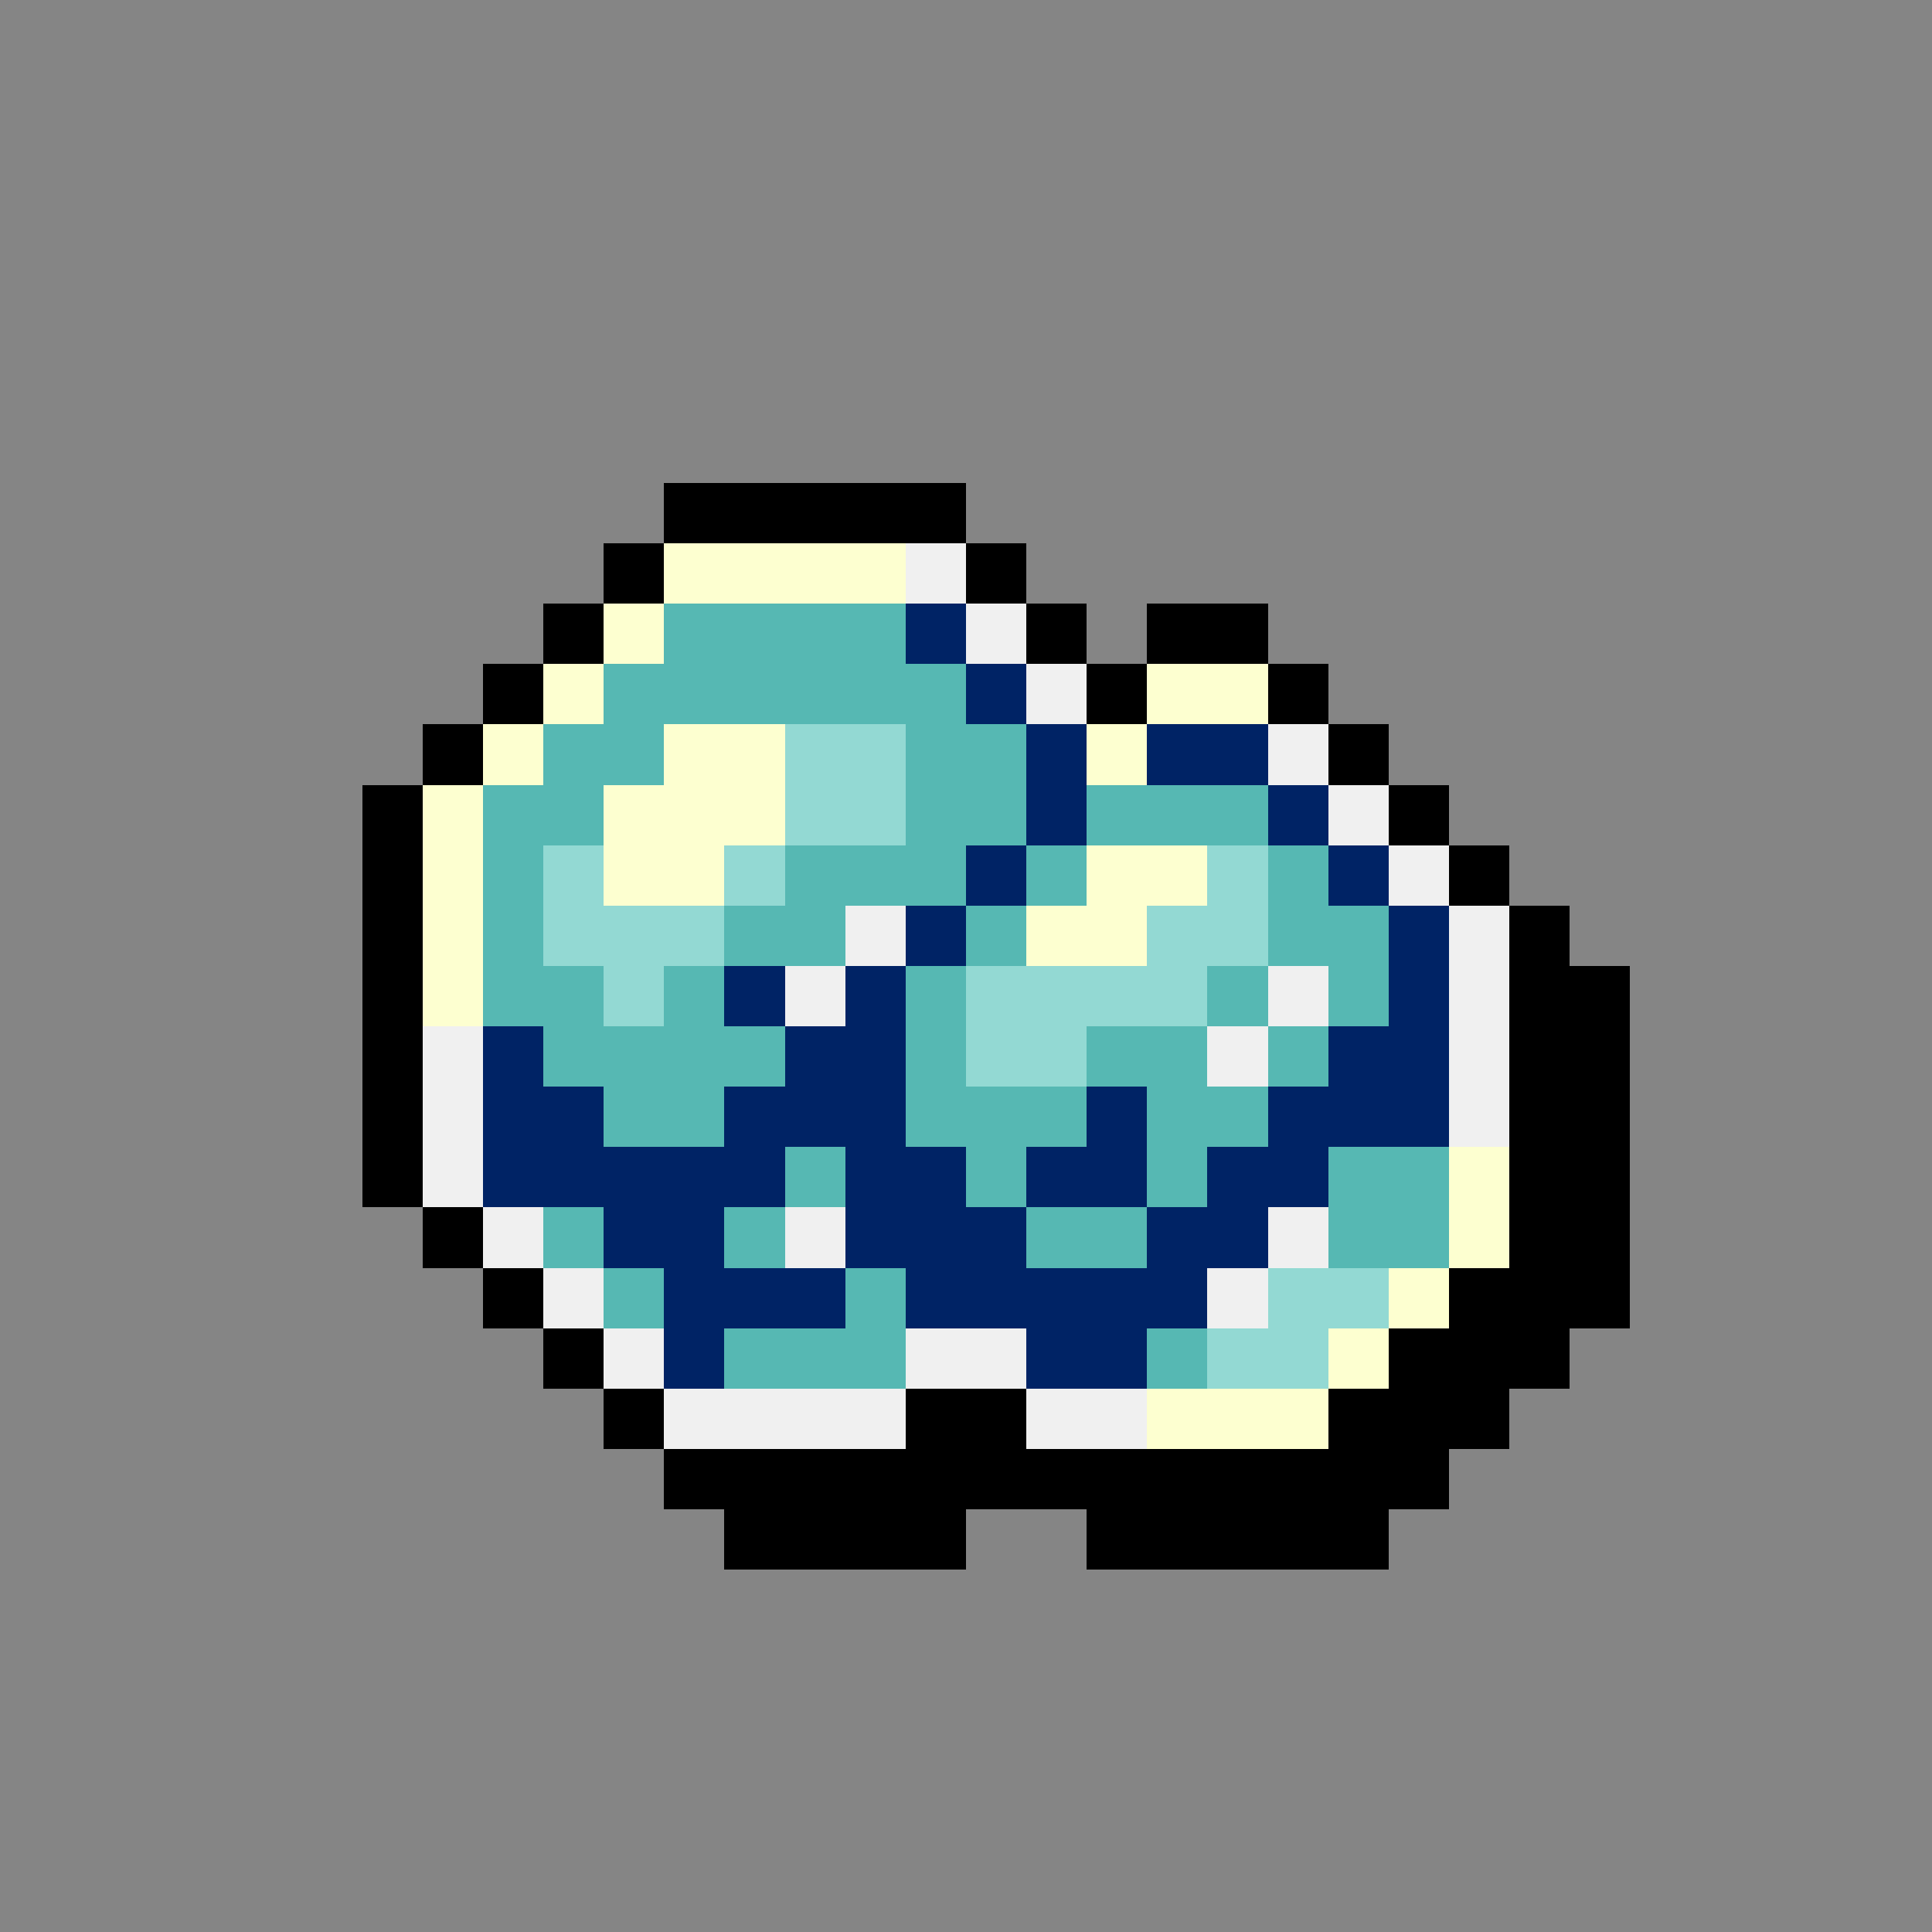
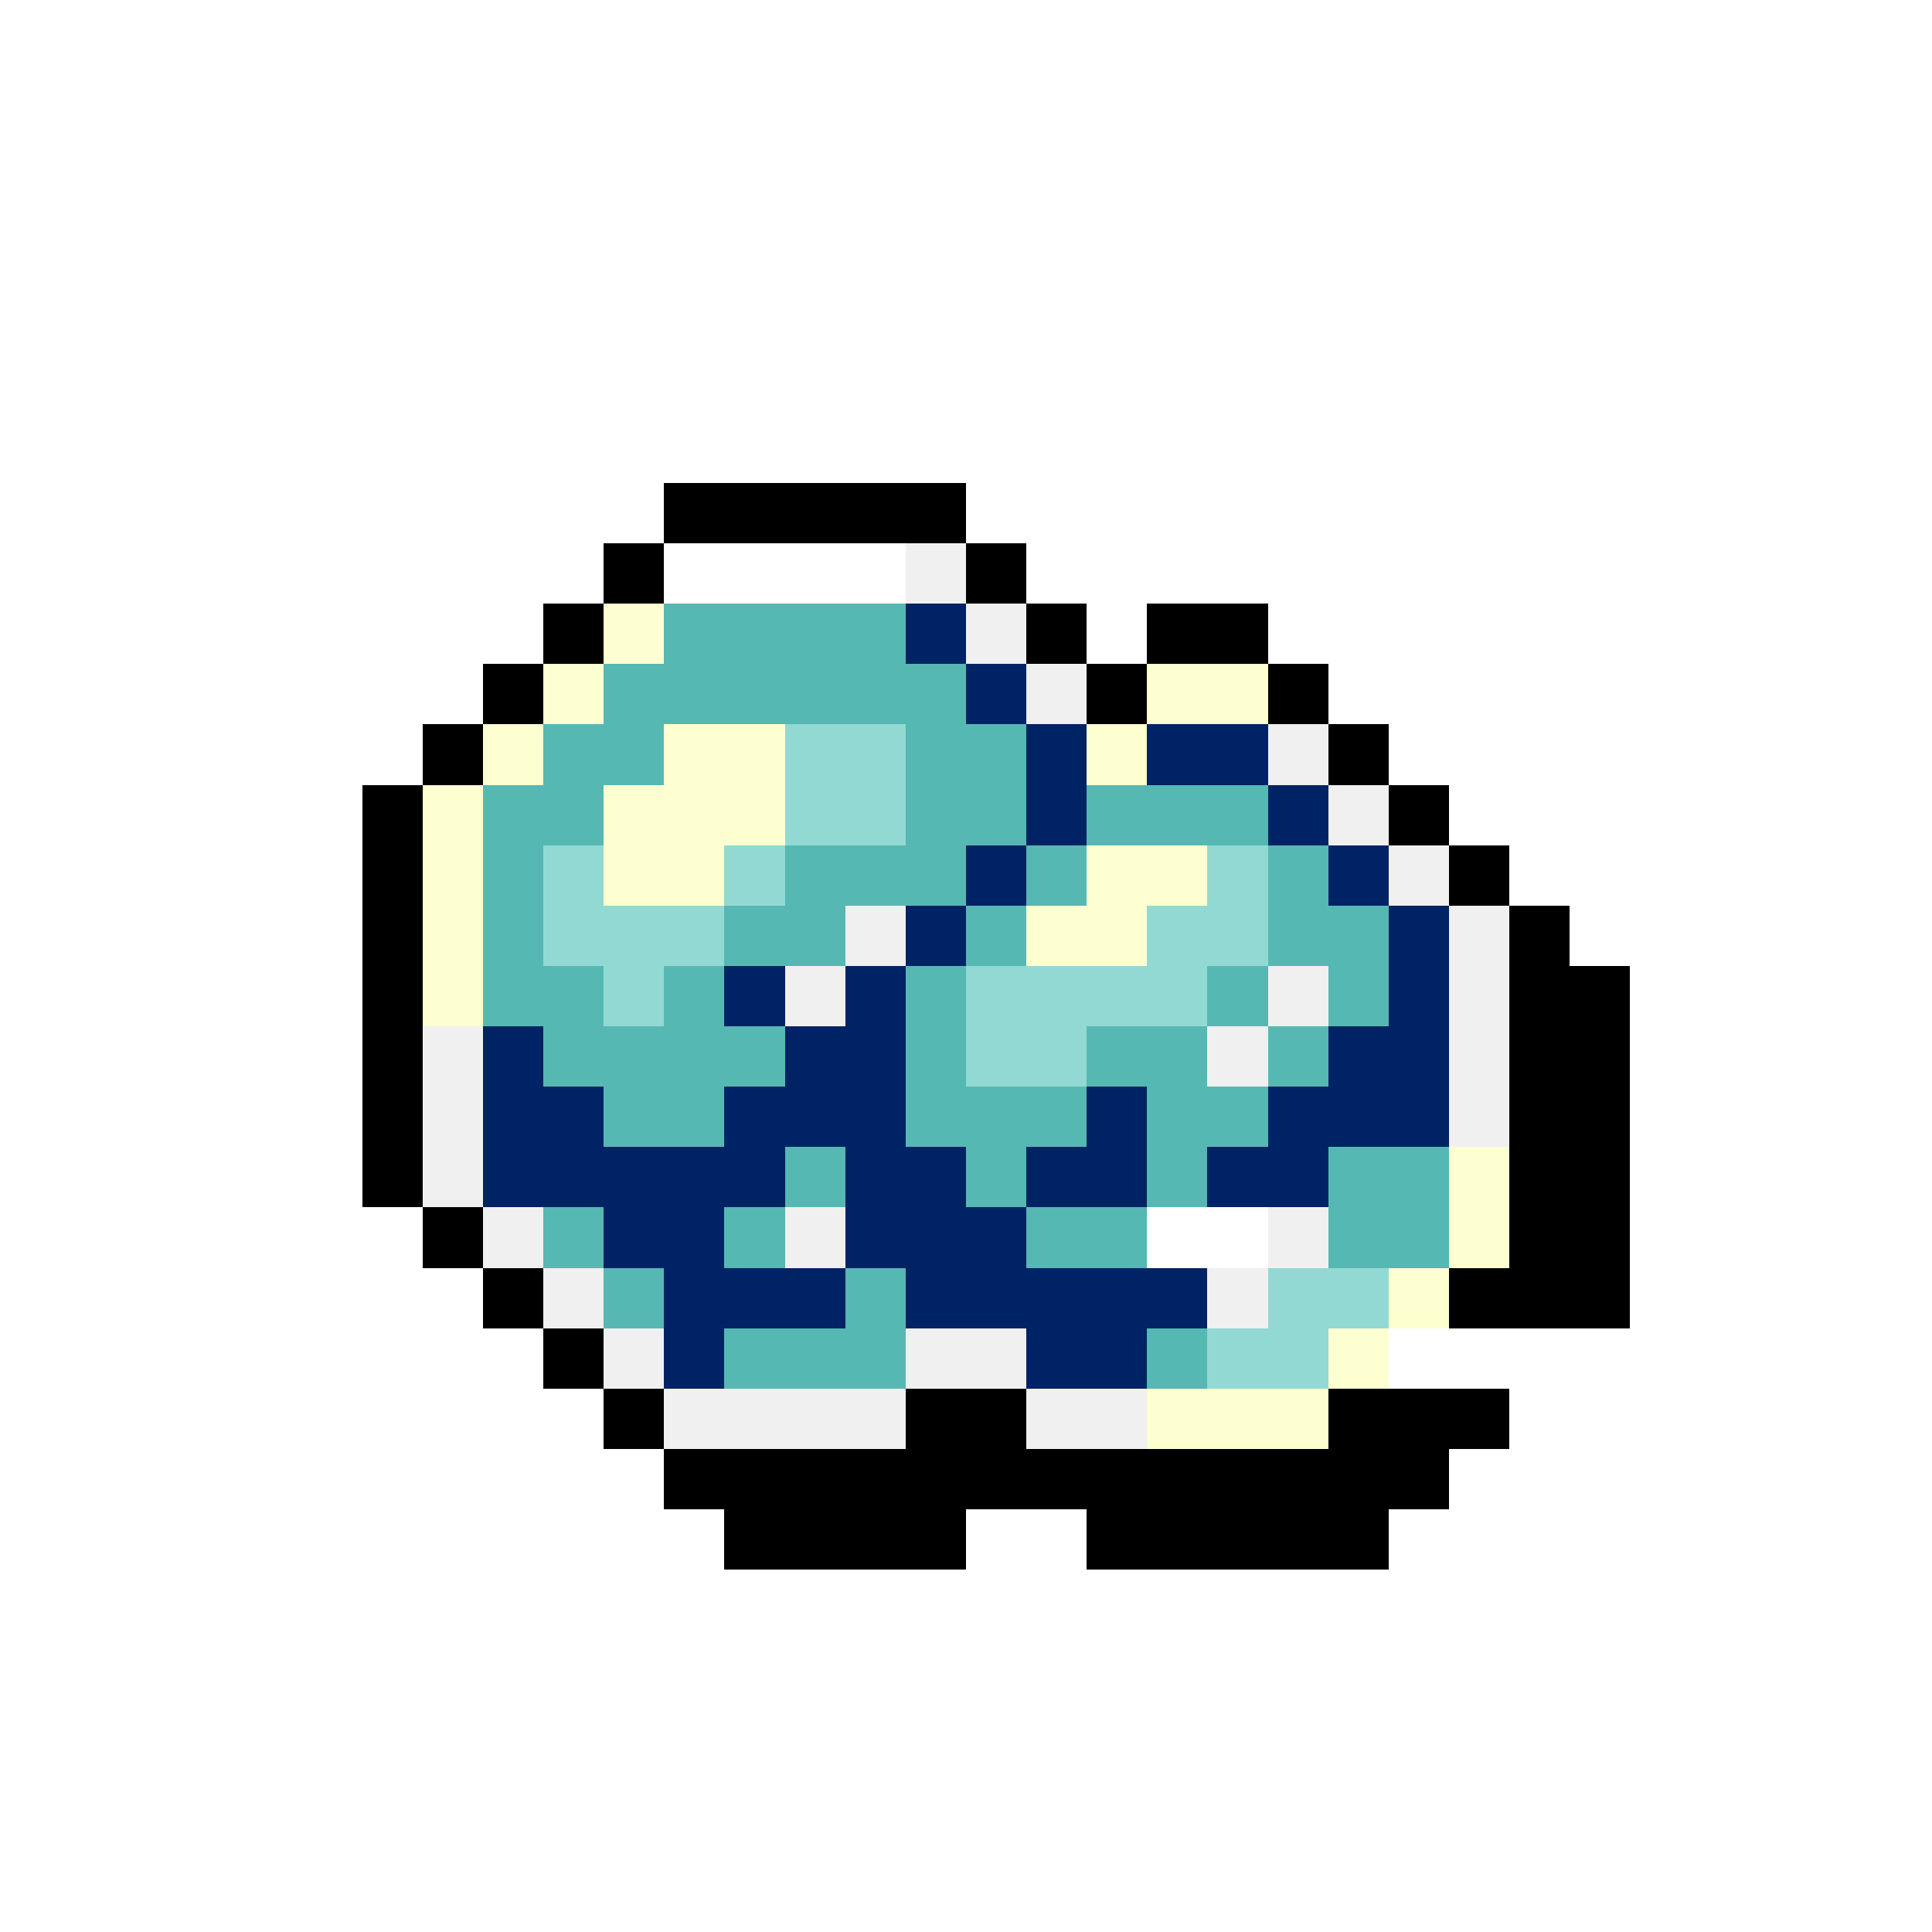
<svg xmlns="http://www.w3.org/2000/svg" version="1.0" width="512" height="512" viewBox="0 0 32 32" shape-rendering="crispEdges" preserveAspectRatio="xMidYMid meet">
-   <rect width="32" height="32" fill="#858585" />
  <rect width="5" height="1" x="11" y="8" fill="#000000" />
  <rect width="1" height="1" x="10" y="9" fill="#000000" />
-   <rect width="4" height="1" x="11" y="9" fill="#fdffd0" />
  <rect width="1" height="1" x="15" y="9" fill="#f0f0f0" />
  <rect width="1" height="1" x="16" y="9" fill="#000000" />
  <rect width="1" height="1" x="9" y="10" fill="#000000" />
  <rect width="1" height="1" x="10" y="10" fill="#fdffd0" />
  <rect width="4" height="1" x="11" y="10" fill="#56b8b3" />
  <rect width="1" height="1" x="15" y="10" fill="#002365" />
  <rect width="1" height="1" x="16" y="10" fill="#f0f0f0" />
  <rect width="1" height="1" x="17" y="10" fill="#000000" />
  <rect width="2" height="1" x="19" y="10" fill="#000000" />
  <rect width="1" height="1" x="8" y="11" fill="#000000" />
  <rect width="1" height="1" x="9" y="11" fill="#fdffd0" />
  <rect width="6" height="1" x="10" y="11" fill="#56b8b3" />
  <rect width="1" height="1" x="16" y="11" fill="#002365" />
  <rect width="1" height="1" x="17" y="11" fill="#f0f0f0" />
  <rect width="1" height="1" x="18" y="11" fill="#000000" />
  <rect width="2" height="1" x="19" y="11" fill="#fdffd0" />
  <rect width="1" height="1" x="21" y="11" fill="#000000" />
  <rect width="1" height="1" x="7" y="12" fill="#000000" />
  <rect width="1" height="1" x="8" y="12" fill="#fdffd0" />
  <rect width="2" height="1" x="9" y="12" fill="#56b8b3" />
  <rect width="2" height="1" x="11" y="12" fill="#fdffd0" />
  <rect width="2" height="1" x="13" y="12" fill="#93d9d3" />
  <rect width="2" height="1" x="15" y="12" fill="#56b8b3" />
  <rect width="1" height="1" x="17" y="12" fill="#002365" />
  <rect width="1" height="1" x="18" y="12" fill="#fdffd0" />
  <rect width="2" height="1" x="19" y="12" fill="#002365" />
  <rect width="1" height="1" x="21" y="12" fill="#f0f0f0" />
  <rect width="1" height="1" x="22" y="12" fill="#000000" />
  <rect width="1" height="1" x="6" y="13" fill="#000000" />
  <rect width="1" height="1" x="7" y="13" fill="#fdffd0" />
  <rect width="2" height="1" x="8" y="13" fill="#56b8b3" />
  <rect width="3" height="1" x="10" y="13" fill="#fdffd0" />
  <rect width="2" height="1" x="13" y="13" fill="#93d9d3" />
  <rect width="2" height="1" x="15" y="13" fill="#56b8b3" />
  <rect width="1" height="1" x="17" y="13" fill="#002365" />
  <rect width="3" height="1" x="18" y="13" fill="#56b8b3" />
  <rect width="1" height="1" x="21" y="13" fill="#002365" />
  <rect width="1" height="1" x="22" y="13" fill="#f0f0f0" />
  <rect width="1" height="1" x="23" y="13" fill="#000000" />
  <rect width="1" height="1" x="6" y="14" fill="#000000" />
  <rect width="1" height="1" x="7" y="14" fill="#fdffd0" />
  <rect width="1" height="1" x="8" y="14" fill="#56b8b3" />
  <rect width="1" height="1" x="9" y="14" fill="#93d9d3" />
  <rect width="2" height="1" x="10" y="14" fill="#fdffd0" />
  <rect width="1" height="1" x="12" y="14" fill="#93d9d3" />
  <rect width="3" height="1" x="13" y="14" fill="#56b8b3" />
  <rect width="1" height="1" x="16" y="14" fill="#002365" />
  <rect width="1" height="1" x="17" y="14" fill="#56b8b3" />
  <rect width="2" height="1" x="18" y="14" fill="#fdffd0" />
  <rect width="1" height="1" x="20" y="14" fill="#93d9d3" />
  <rect width="1" height="1" x="21" y="14" fill="#56b8b3" />
  <rect width="1" height="1" x="22" y="14" fill="#002365" />
  <rect width="1" height="1" x="23" y="14" fill="#f0f0f0" />
  <rect width="1" height="1" x="24" y="14" fill="#000000" />
  <rect width="1" height="1" x="6" y="15" fill="#000000" />
  <rect width="1" height="1" x="7" y="15" fill="#fdffd0" />
  <rect width="1" height="1" x="8" y="15" fill="#56b8b3" />
  <rect width="3" height="1" x="9" y="15" fill="#93d9d3" />
  <rect width="2" height="1" x="12" y="15" fill="#56b8b3" />
  <rect width="1" height="1" x="14" y="15" fill="#f0f0f0" />
  <rect width="1" height="1" x="15" y="15" fill="#002365" />
  <rect width="1" height="1" x="16" y="15" fill="#56b8b3" />
  <rect width="2" height="1" x="17" y="15" fill="#fdffd0" />
  <rect width="2" height="1" x="19" y="15" fill="#93d9d3" />
  <rect width="2" height="1" x="21" y="15" fill="#56b8b3" />
  <rect width="1" height="1" x="23" y="15" fill="#002365" />
  <rect width="1" height="1" x="24" y="15" fill="#f0f0f0" />
  <rect width="1" height="1" x="25" y="15" fill="#000000" />
  <rect width="1" height="1" x="6" y="16" fill="#000000" />
  <rect width="1" height="1" x="7" y="16" fill="#fdffd0" />
  <rect width="2" height="1" x="8" y="16" fill="#56b8b3" />
  <rect width="1" height="1" x="10" y="16" fill="#93d9d3" />
  <rect width="1" height="1" x="11" y="16" fill="#56b8b3" />
  <rect width="1" height="1" x="12" y="16" fill="#002365" />
  <rect width="1" height="1" x="13" y="16" fill="#f0f0f0" />
  <rect width="1" height="1" x="14" y="16" fill="#002365" />
  <rect width="1" height="1" x="15" y="16" fill="#56b8b3" />
  <rect width="4" height="1" x="16" y="16" fill="#93d9d3" />
  <rect width="1" height="1" x="20" y="16" fill="#56b8b3" />
  <rect width="1" height="1" x="21" y="16" fill="#f0f0f0" />
  <rect width="1" height="1" x="22" y="16" fill="#56b8b3" />
  <rect width="1" height="1" x="23" y="16" fill="#002365" />
  <rect width="1" height="1" x="24" y="16" fill="#f0f0f0" />
  <rect width="2" height="1" x="25" y="16" fill="#000000" />
  <rect width="1" height="1" x="6" y="17" fill="#000000" />
  <rect width="1" height="1" x="7" y="17" fill="#f0f0f0" />
  <rect width="1" height="1" x="8" y="17" fill="#002365" />
  <rect width="4" height="1" x="9" y="17" fill="#56b8b3" />
  <rect width="2" height="1" x="13" y="17" fill="#002365" />
  <rect width="1" height="1" x="15" y="17" fill="#56b8b3" />
  <rect width="2" height="1" x="16" y="17" fill="#93d9d3" />
  <rect width="2" height="1" x="18" y="17" fill="#56b8b3" />
  <rect width="1" height="1" x="20" y="17" fill="#f0f0f0" />
  <rect width="1" height="1" x="21" y="17" fill="#56b8b3" />
  <rect width="2" height="1" x="22" y="17" fill="#002365" />
  <rect width="1" height="1" x="24" y="17" fill="#f0f0f0" />
  <rect width="2" height="1" x="25" y="17" fill="#000000" />
  <rect width="1" height="1" x="6" y="18" fill="#000000" />
  <rect width="1" height="1" x="7" y="18" fill="#f0f0f0" />
  <rect width="2" height="1" x="8" y="18" fill="#002365" />
  <rect width="2" height="1" x="10" y="18" fill="#56b8b3" />
  <rect width="3" height="1" x="12" y="18" fill="#002365" />
  <rect width="3" height="1" x="15" y="18" fill="#56b8b3" />
  <rect width="1" height="1" x="18" y="18" fill="#002365" />
  <rect width="2" height="1" x="19" y="18" fill="#56b8b3" />
  <rect width="3" height="1" x="21" y="18" fill="#002365" />
  <rect width="1" height="1" x="24" y="18" fill="#f0f0f0" />
  <rect width="2" height="1" x="25" y="18" fill="#000000" />
  <rect width="1" height="1" x="6" y="19" fill="#000000" />
  <rect width="1" height="1" x="7" y="19" fill="#f0f0f0" />
  <rect width="5" height="1" x="8" y="19" fill="#002365" />
  <rect width="1" height="1" x="13" y="19" fill="#56b8b3" />
  <rect width="2" height="1" x="14" y="19" fill="#002365" />
  <rect width="1" height="1" x="16" y="19" fill="#56b8b3" />
  <rect width="2" height="1" x="17" y="19" fill="#002365" />
  <rect width="1" height="1" x="19" y="19" fill="#56b8b3" />
  <rect width="2" height="1" x="20" y="19" fill="#002365" />
  <rect width="2" height="1" x="22" y="19" fill="#56b8b3" />
  <rect width="1" height="1" x="24" y="19" fill="#fdffd0" />
  <rect width="2" height="1" x="25" y="19" fill="#000000" />
  <rect width="1" height="1" x="7" y="20" fill="#000000" />
  <rect width="1" height="1" x="8" y="20" fill="#f0f0f0" />
  <rect width="1" height="1" x="9" y="20" fill="#56b8b3" />
  <rect width="2" height="1" x="10" y="20" fill="#002365" />
  <rect width="1" height="1" x="12" y="20" fill="#56b8b3" />
  <rect width="1" height="1" x="13" y="20" fill="#f0f0f0" />
  <rect width="3" height="1" x="14" y="20" fill="#002365" />
  <rect width="2" height="1" x="17" y="20" fill="#56b8b3" />
-   <rect width="2" height="1" x="19" y="20" fill="#002365" />
  <rect width="1" height="1" x="21" y="20" fill="#f0f0f0" />
  <rect width="2" height="1" x="22" y="20" fill="#56b8b3" />
  <rect width="1" height="1" x="24" y="20" fill="#fdffd0" />
  <rect width="2" height="1" x="25" y="20" fill="#000000" />
  <rect width="1" height="1" x="8" y="21" fill="#000000" />
  <rect width="1" height="1" x="9" y="21" fill="#f0f0f0" />
  <rect width="1" height="1" x="10" y="21" fill="#56b8b3" />
  <rect width="3" height="1" x="11" y="21" fill="#002365" />
  <rect width="1" height="1" x="14" y="21" fill="#56b8b3" />
  <rect width="5" height="1" x="15" y="21" fill="#002365" />
  <rect width="1" height="1" x="20" y="21" fill="#f0f0f0" />
  <rect width="2" height="1" x="21" y="21" fill="#93d9d3" />
  <rect width="1" height="1" x="23" y="21" fill="#fdffd0" />
  <rect width="3" height="1" x="24" y="21" fill="#000000" />
  <rect width="1" height="1" x="9" y="22" fill="#000000" />
  <rect width="1" height="1" x="10" y="22" fill="#f0f0f0" />
  <rect width="1" height="1" x="11" y="22" fill="#002365" />
  <rect width="3" height="1" x="12" y="22" fill="#56b8b3" />
  <rect width="2" height="1" x="15" y="22" fill="#f0f0f0" />
  <rect width="2" height="1" x="17" y="22" fill="#002365" />
  <rect width="1" height="1" x="19" y="22" fill="#56b8b3" />
  <rect width="2" height="1" x="20" y="22" fill="#93d9d3" />
  <rect width="1" height="1" x="22" y="22" fill="#fdffd0" />
-   <rect width="3" height="1" x="23" y="22" fill="#000000" />
  <rect width="1" height="1" x="10" y="23" fill="#000000" />
  <rect width="4" height="1" x="11" y="23" fill="#f0f0f0" />
  <rect width="2" height="1" x="15" y="23" fill="#000000" />
  <rect width="2" height="1" x="17" y="23" fill="#f0f0f0" />
  <rect width="3" height="1" x="19" y="23" fill="#fdffd0" />
  <rect width="3" height="1" x="22" y="23" fill="#000000" />
  <rect width="13" height="1" x="11" y="24" fill="#000000" />
  <rect width="4" height="1" x="12" y="25" fill="#000000" />
  <rect width="5" height="1" x="18" y="25" fill="#000000" />
</svg>